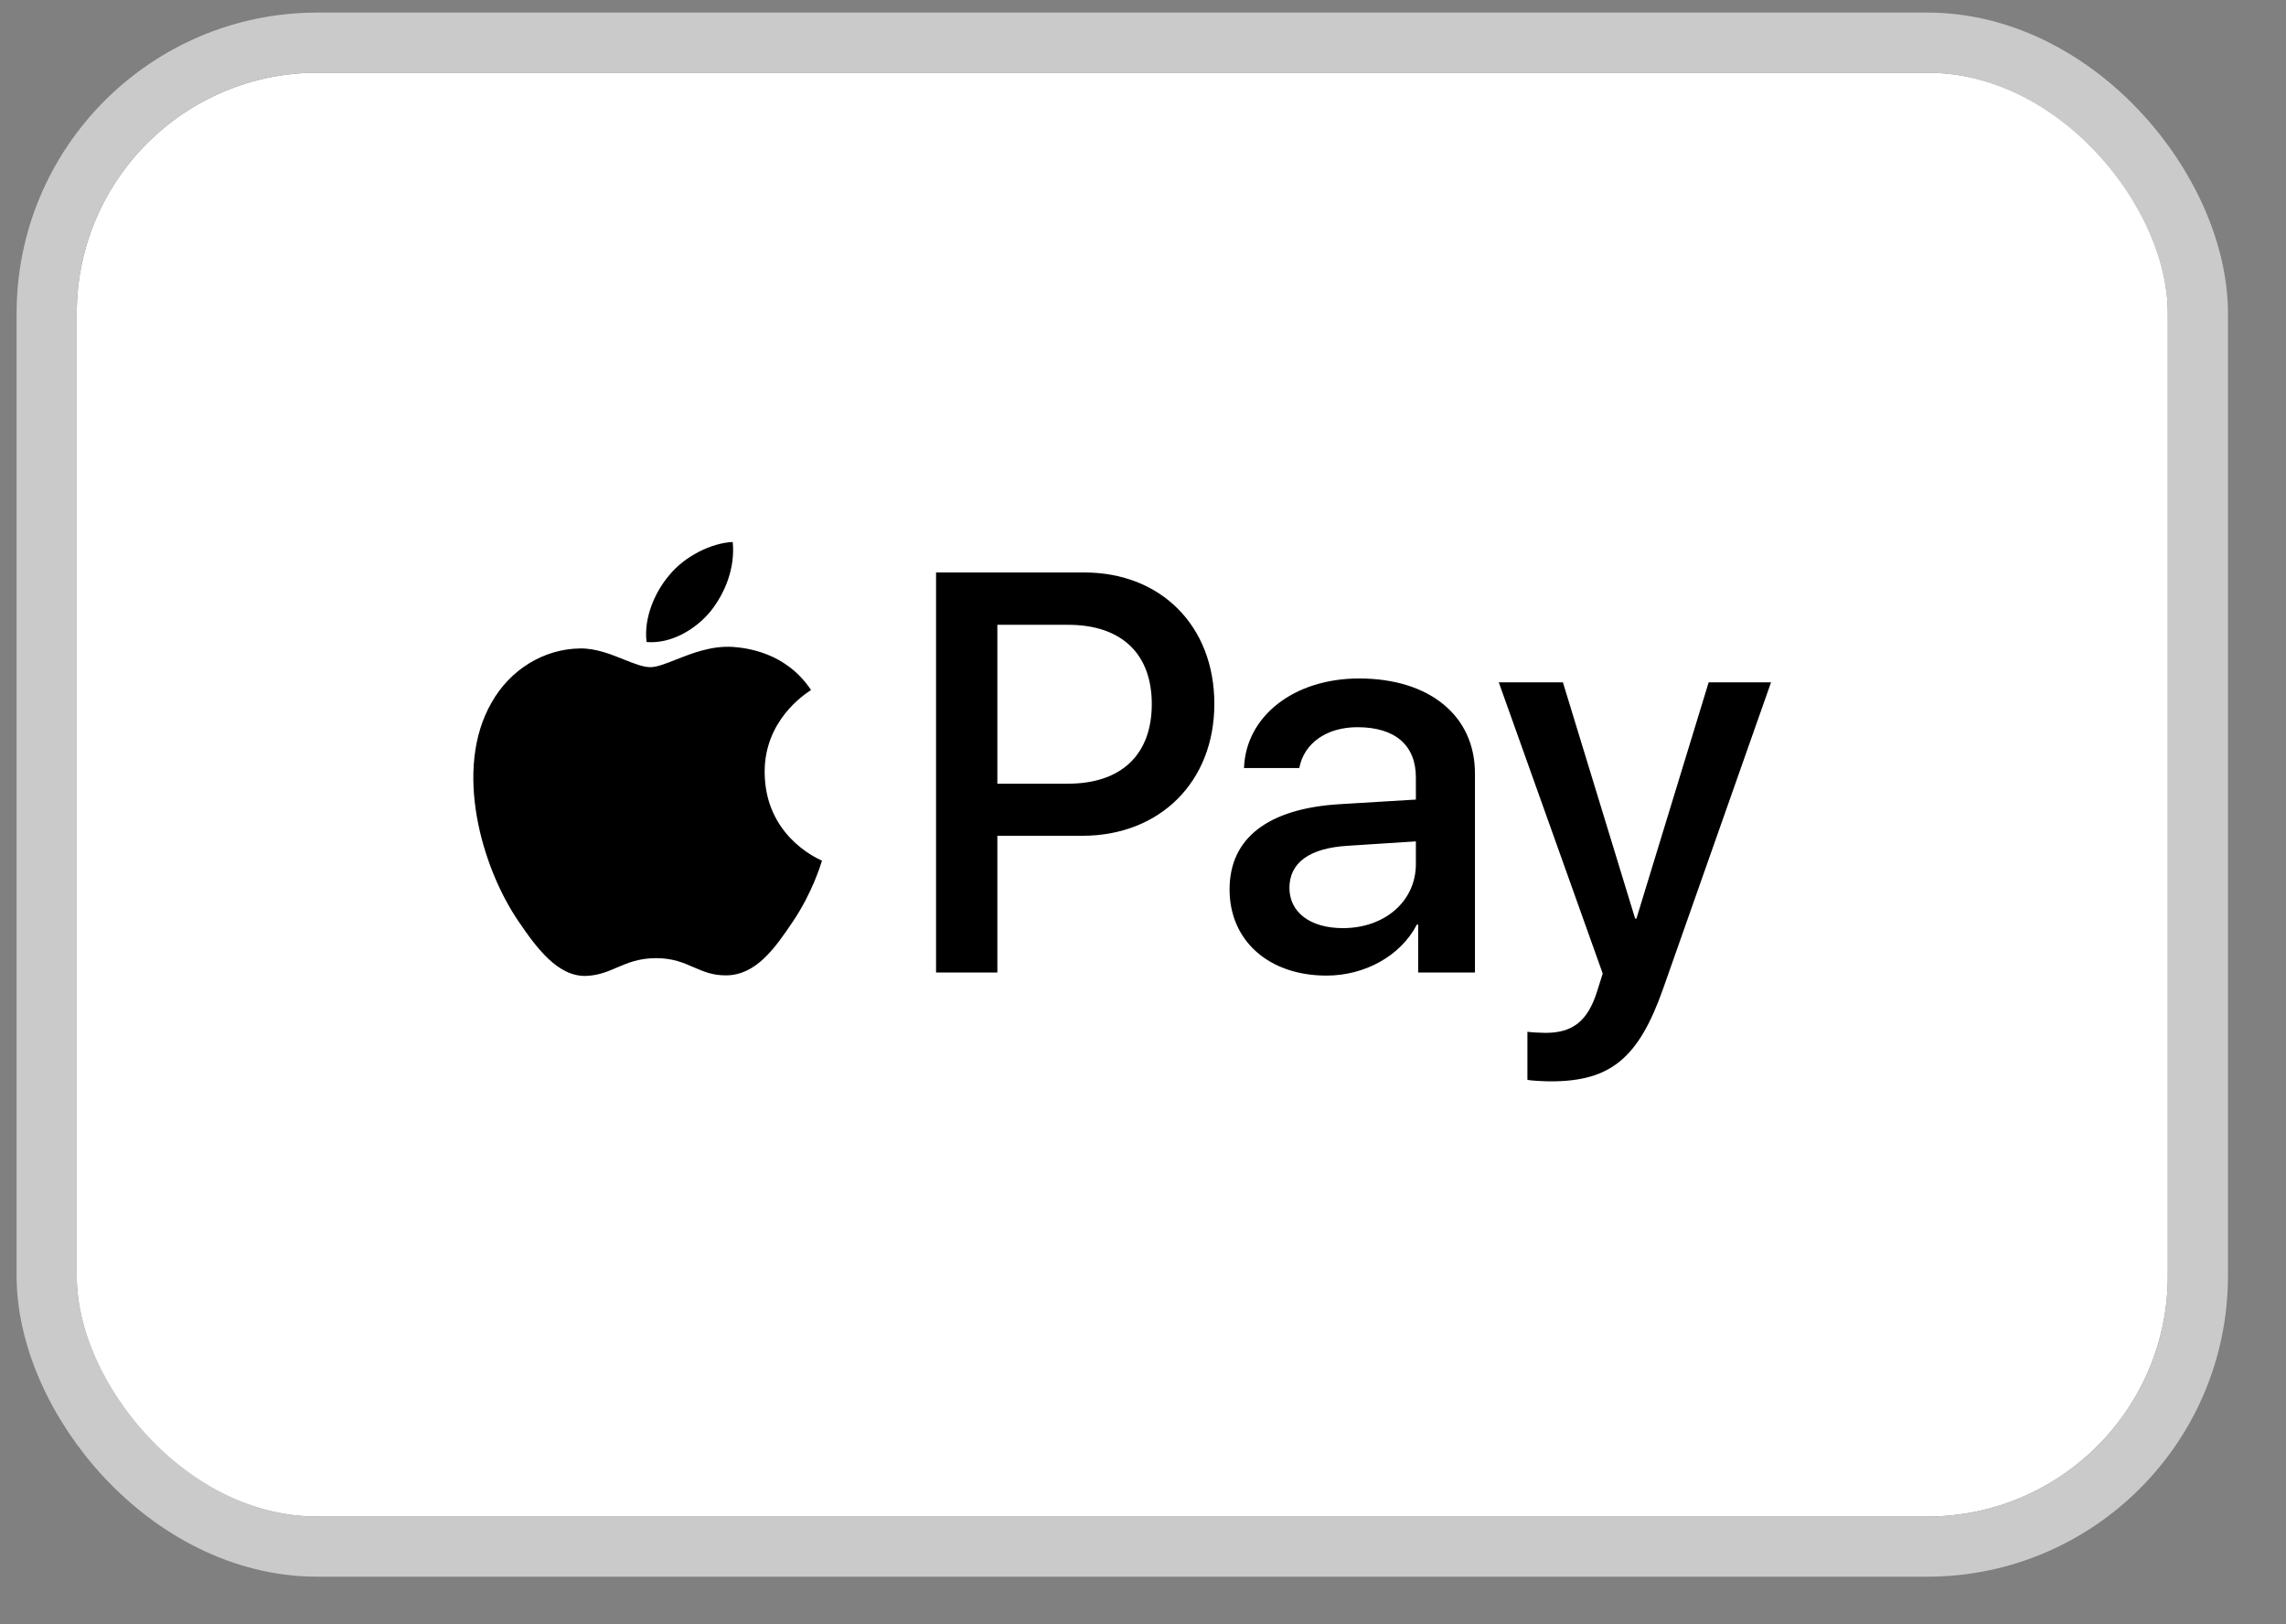
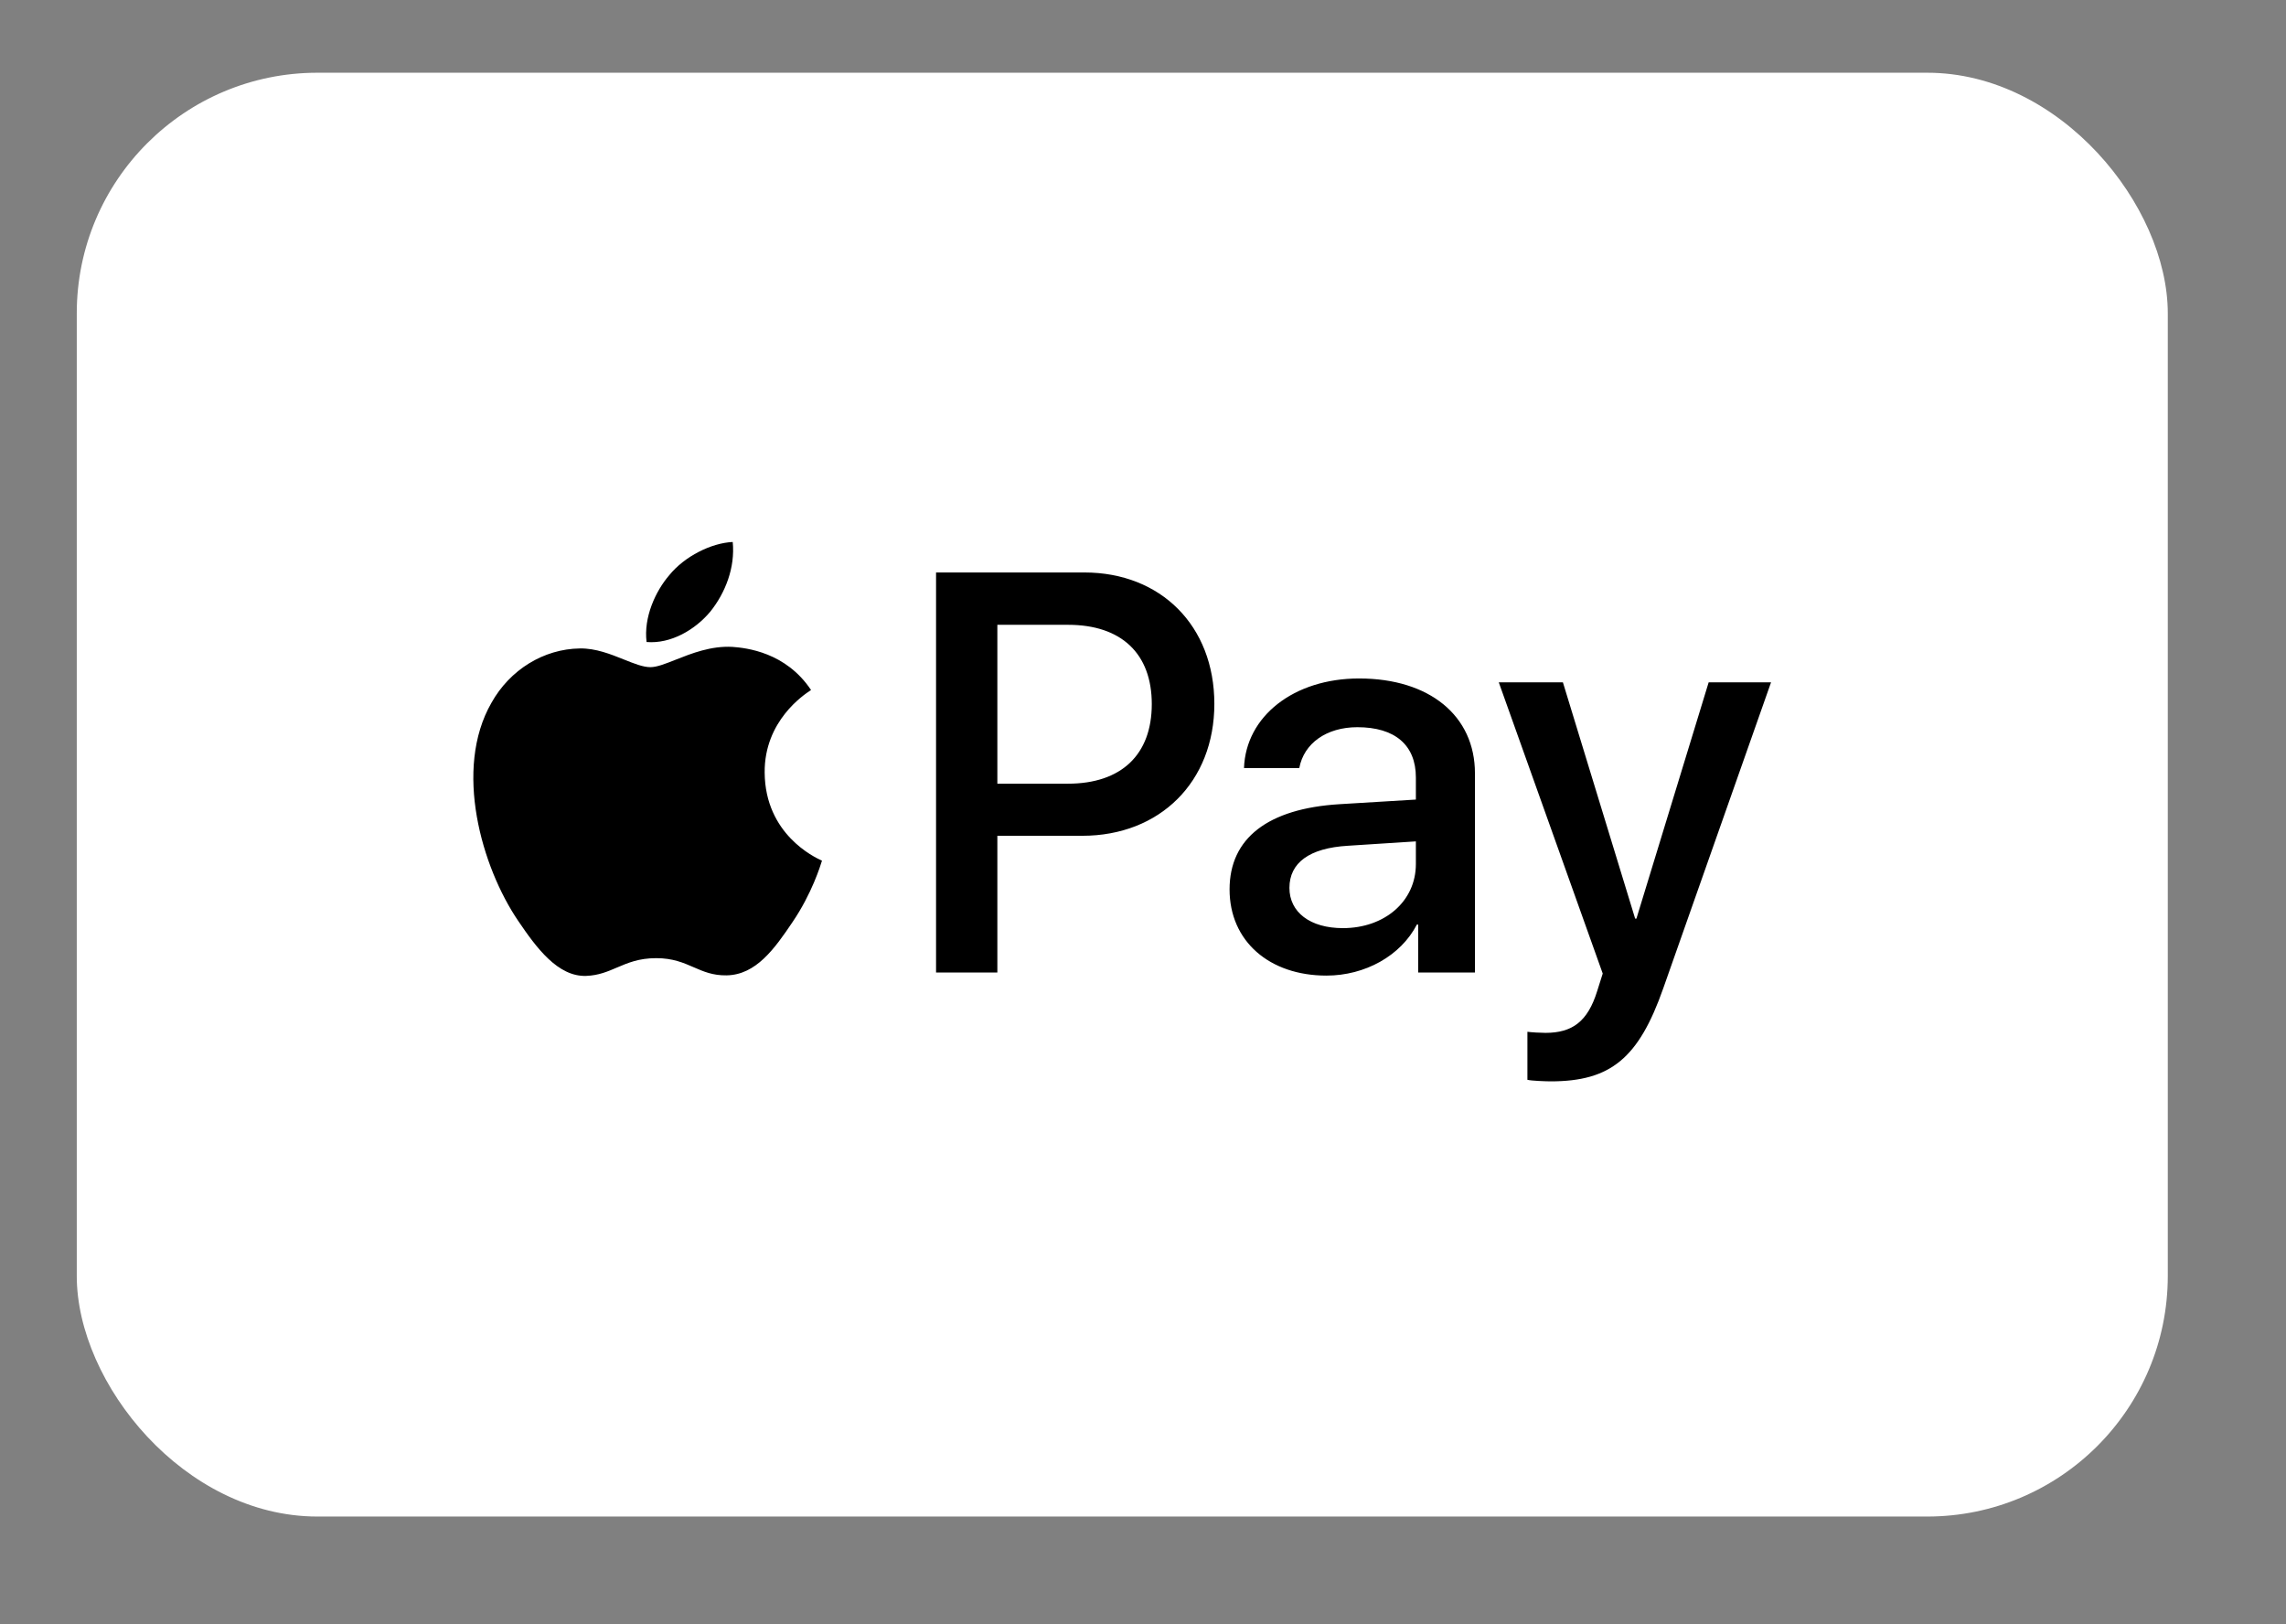
<svg xmlns="http://www.w3.org/2000/svg" width="38" height="27" viewBox="0 0 38 27" fill="none">
  <rect x="0" y="0" width="38" height="27" fill="#808080" stroke="none" />
  <rect x="1.276" y="1.209" width="34.759" height="24" rx="4" fill="white" />
  <path fill-rule="evenodd" clip-rule="evenodd" d="M11.809 10.165C11.557 10.468 11.152 10.706 10.748 10.672C10.697 10.263 10.895 9.828 11.127 9.559C11.38 9.248 11.822 9.026 12.18 9.009C12.222 9.435 12.058 9.853 11.809 10.165ZM12.176 10.753C11.82 10.733 11.495 10.862 11.232 10.966C11.063 11.033 10.92 11.09 10.811 11.09C10.689 11.09 10.54 11.03 10.372 10.963C10.153 10.875 9.902 10.774 9.639 10.779C9.037 10.787 8.476 11.133 8.169 11.683C7.537 12.784 8.005 14.413 8.615 15.309C8.915 15.752 9.273 16.239 9.745 16.222C9.952 16.214 10.102 16.149 10.256 16.083C10.434 16.007 10.619 15.927 10.908 15.927C11.186 15.927 11.363 16.005 11.533 16.079C11.694 16.149 11.849 16.217 12.079 16.213C12.568 16.204 12.876 15.77 13.175 15.326C13.498 14.85 13.639 14.385 13.661 14.315L13.664 14.306C13.663 14.306 13.659 14.304 13.652 14.301L13.652 14.301C13.544 14.251 12.719 13.868 12.711 12.843C12.703 11.983 13.366 11.547 13.47 11.478C13.476 11.474 13.48 11.471 13.482 11.47C13.061 10.839 12.404 10.77 12.176 10.753ZM15.56 16.166V9.516H18.025C19.297 9.516 20.186 10.404 20.186 11.7C20.186 12.997 19.28 13.893 17.991 13.893H16.579V16.166H15.56ZM16.579 10.386H17.755C18.64 10.386 19.146 10.864 19.146 11.704C19.146 12.545 18.64 13.027 17.751 13.027H16.579V10.386ZM23.553 15.368C23.284 15.889 22.689 16.217 22.049 16.217C21.101 16.217 20.439 15.646 20.439 14.784C20.439 13.931 21.08 13.441 22.264 13.368L23.536 13.291V12.924C23.536 12.383 23.187 12.088 22.563 12.088C22.049 12.088 21.674 12.357 21.598 12.767H20.679C20.709 11.905 21.509 11.278 22.592 11.278C23.76 11.278 24.518 11.896 24.518 12.856V16.166H23.574V15.368H23.553ZM22.323 15.428C21.779 15.428 21.434 15.164 21.434 14.759C21.434 14.341 21.767 14.097 22.403 14.059L23.536 13.986V14.362C23.536 14.985 23.014 15.428 22.323 15.428ZM27.649 16.426C27.24 17.591 26.773 17.975 25.778 17.975C25.702 17.975 25.449 17.966 25.39 17.949V17.151C25.454 17.16 25.61 17.169 25.689 17.169C26.14 17.169 26.393 16.977 26.549 16.477L26.642 16.183L24.914 11.342H25.98L27.181 15.27H27.202L28.403 11.342H29.44L27.649 16.426Z" fill="black" />
-   <rect x="0.776" y="0.709" width="35.759" height="25" rx="4.5" stroke="#CACACA" />
</svg>